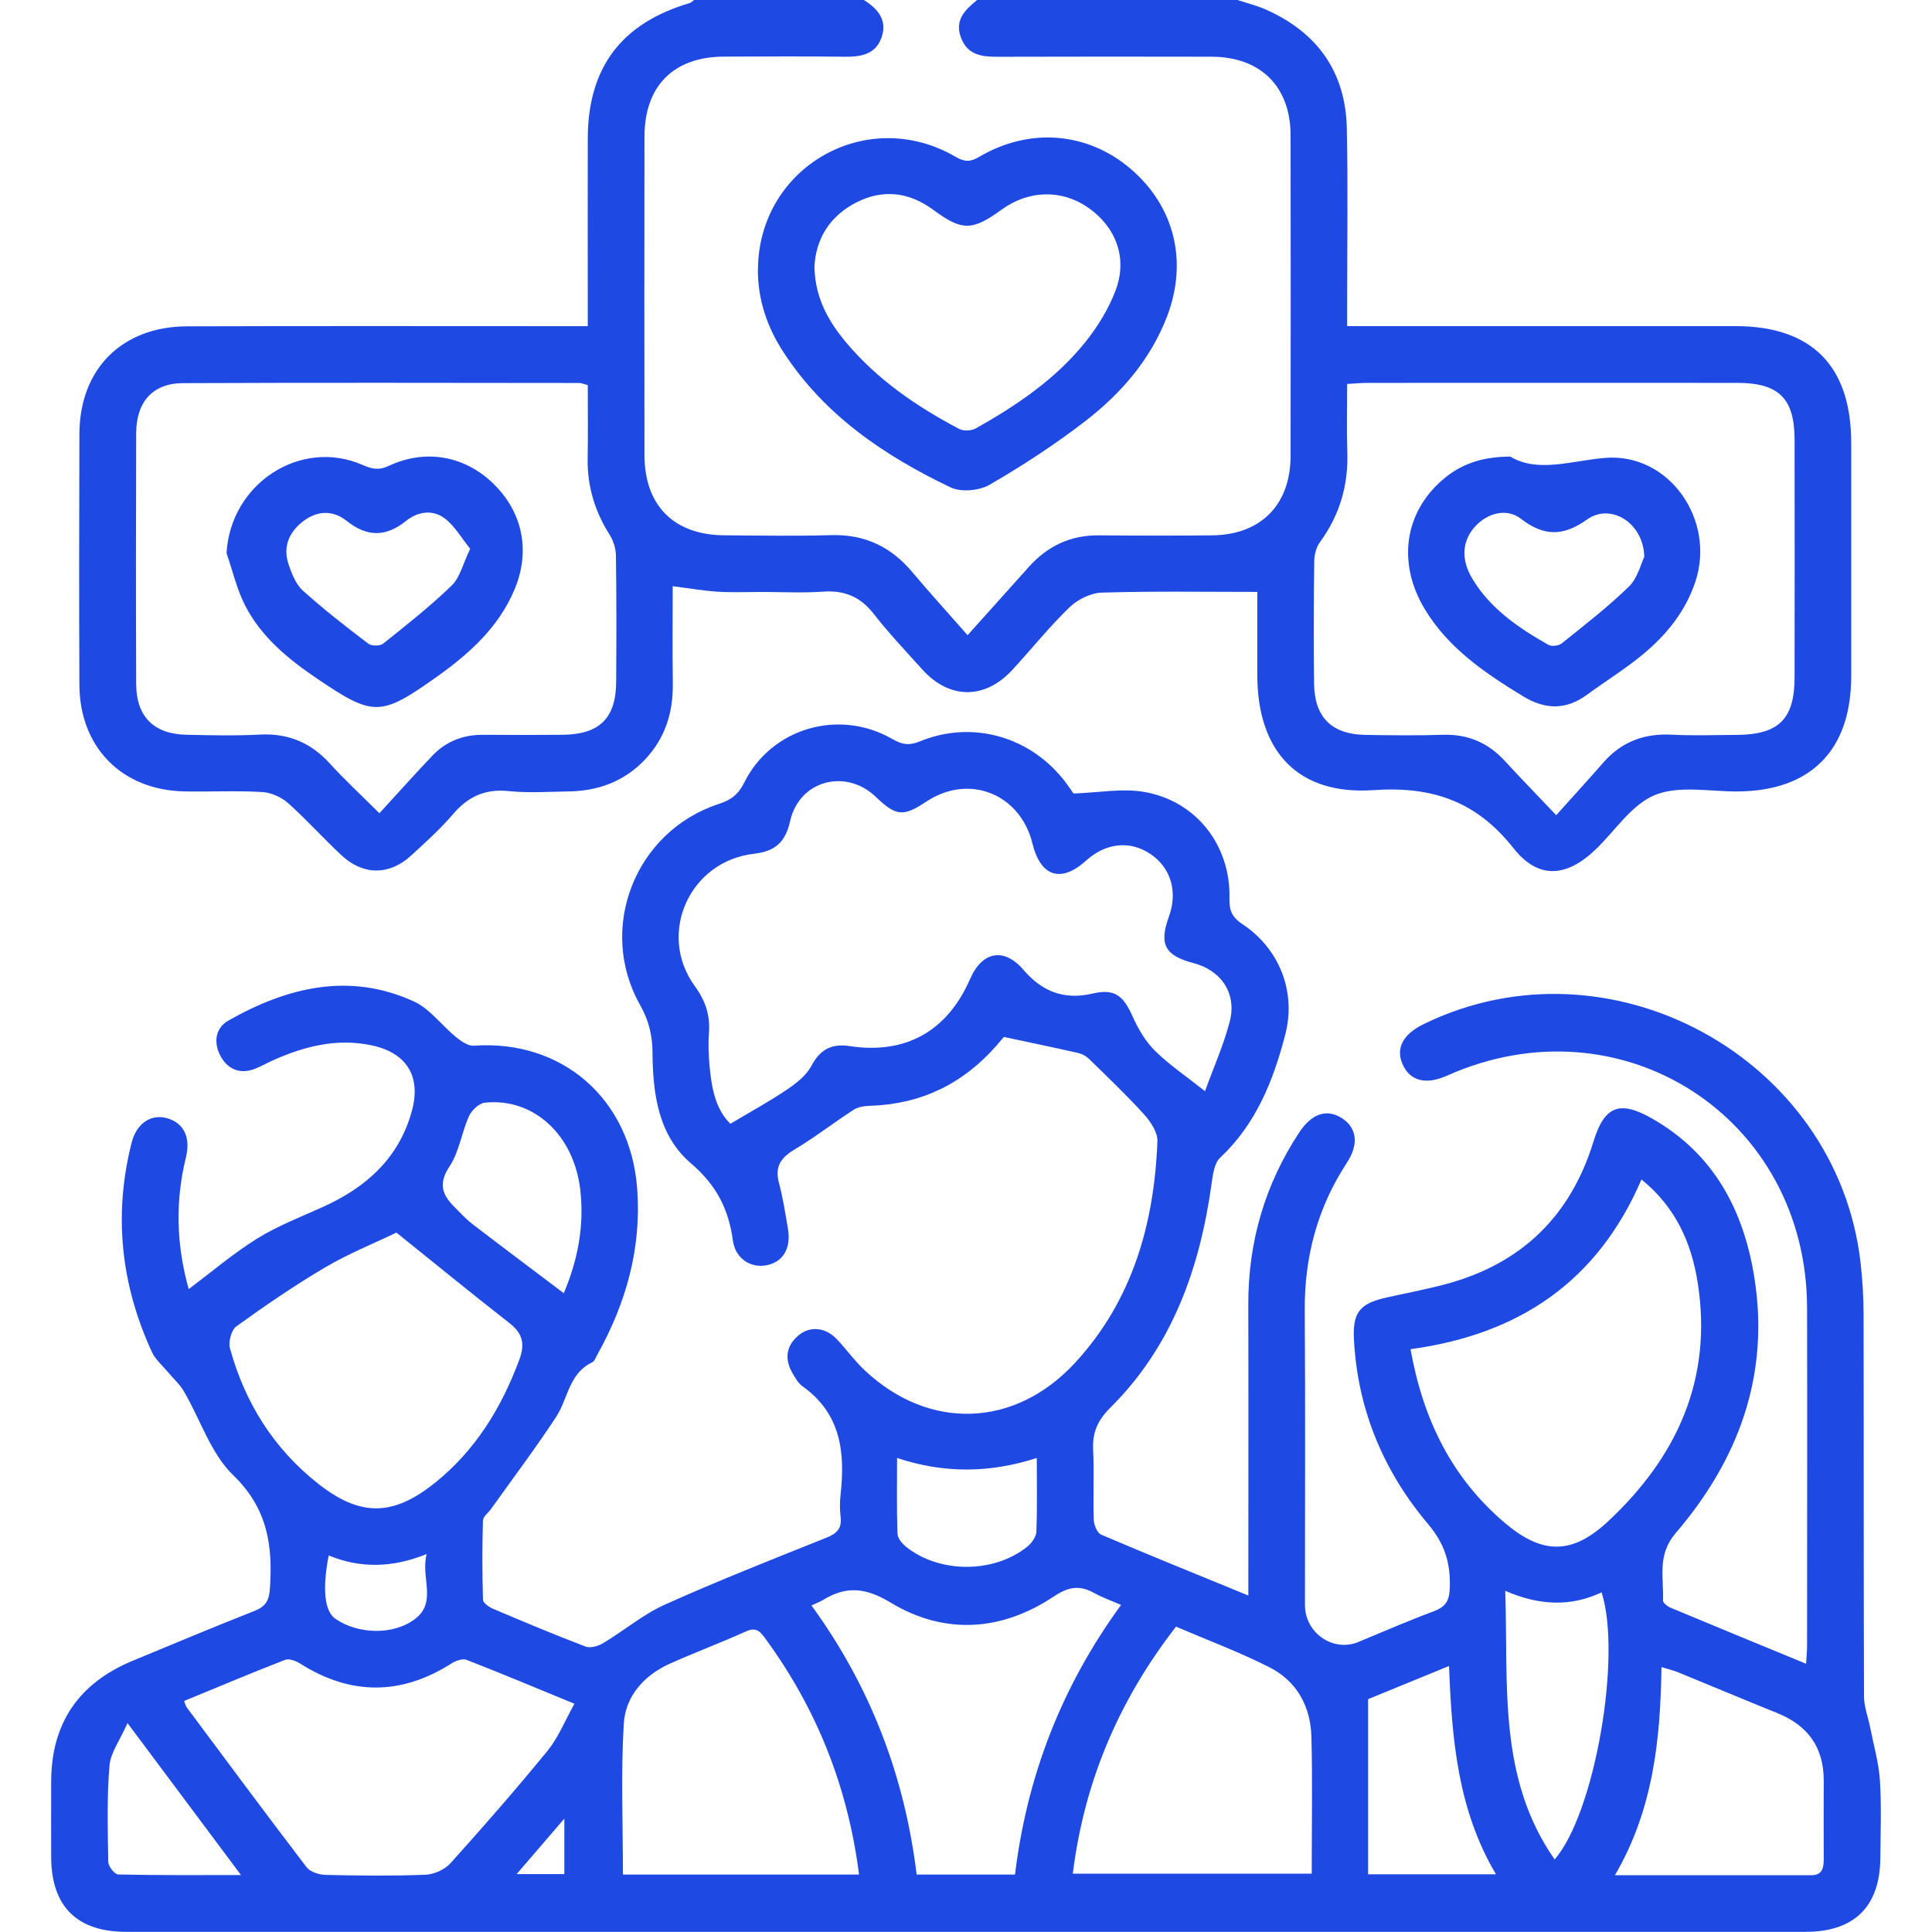
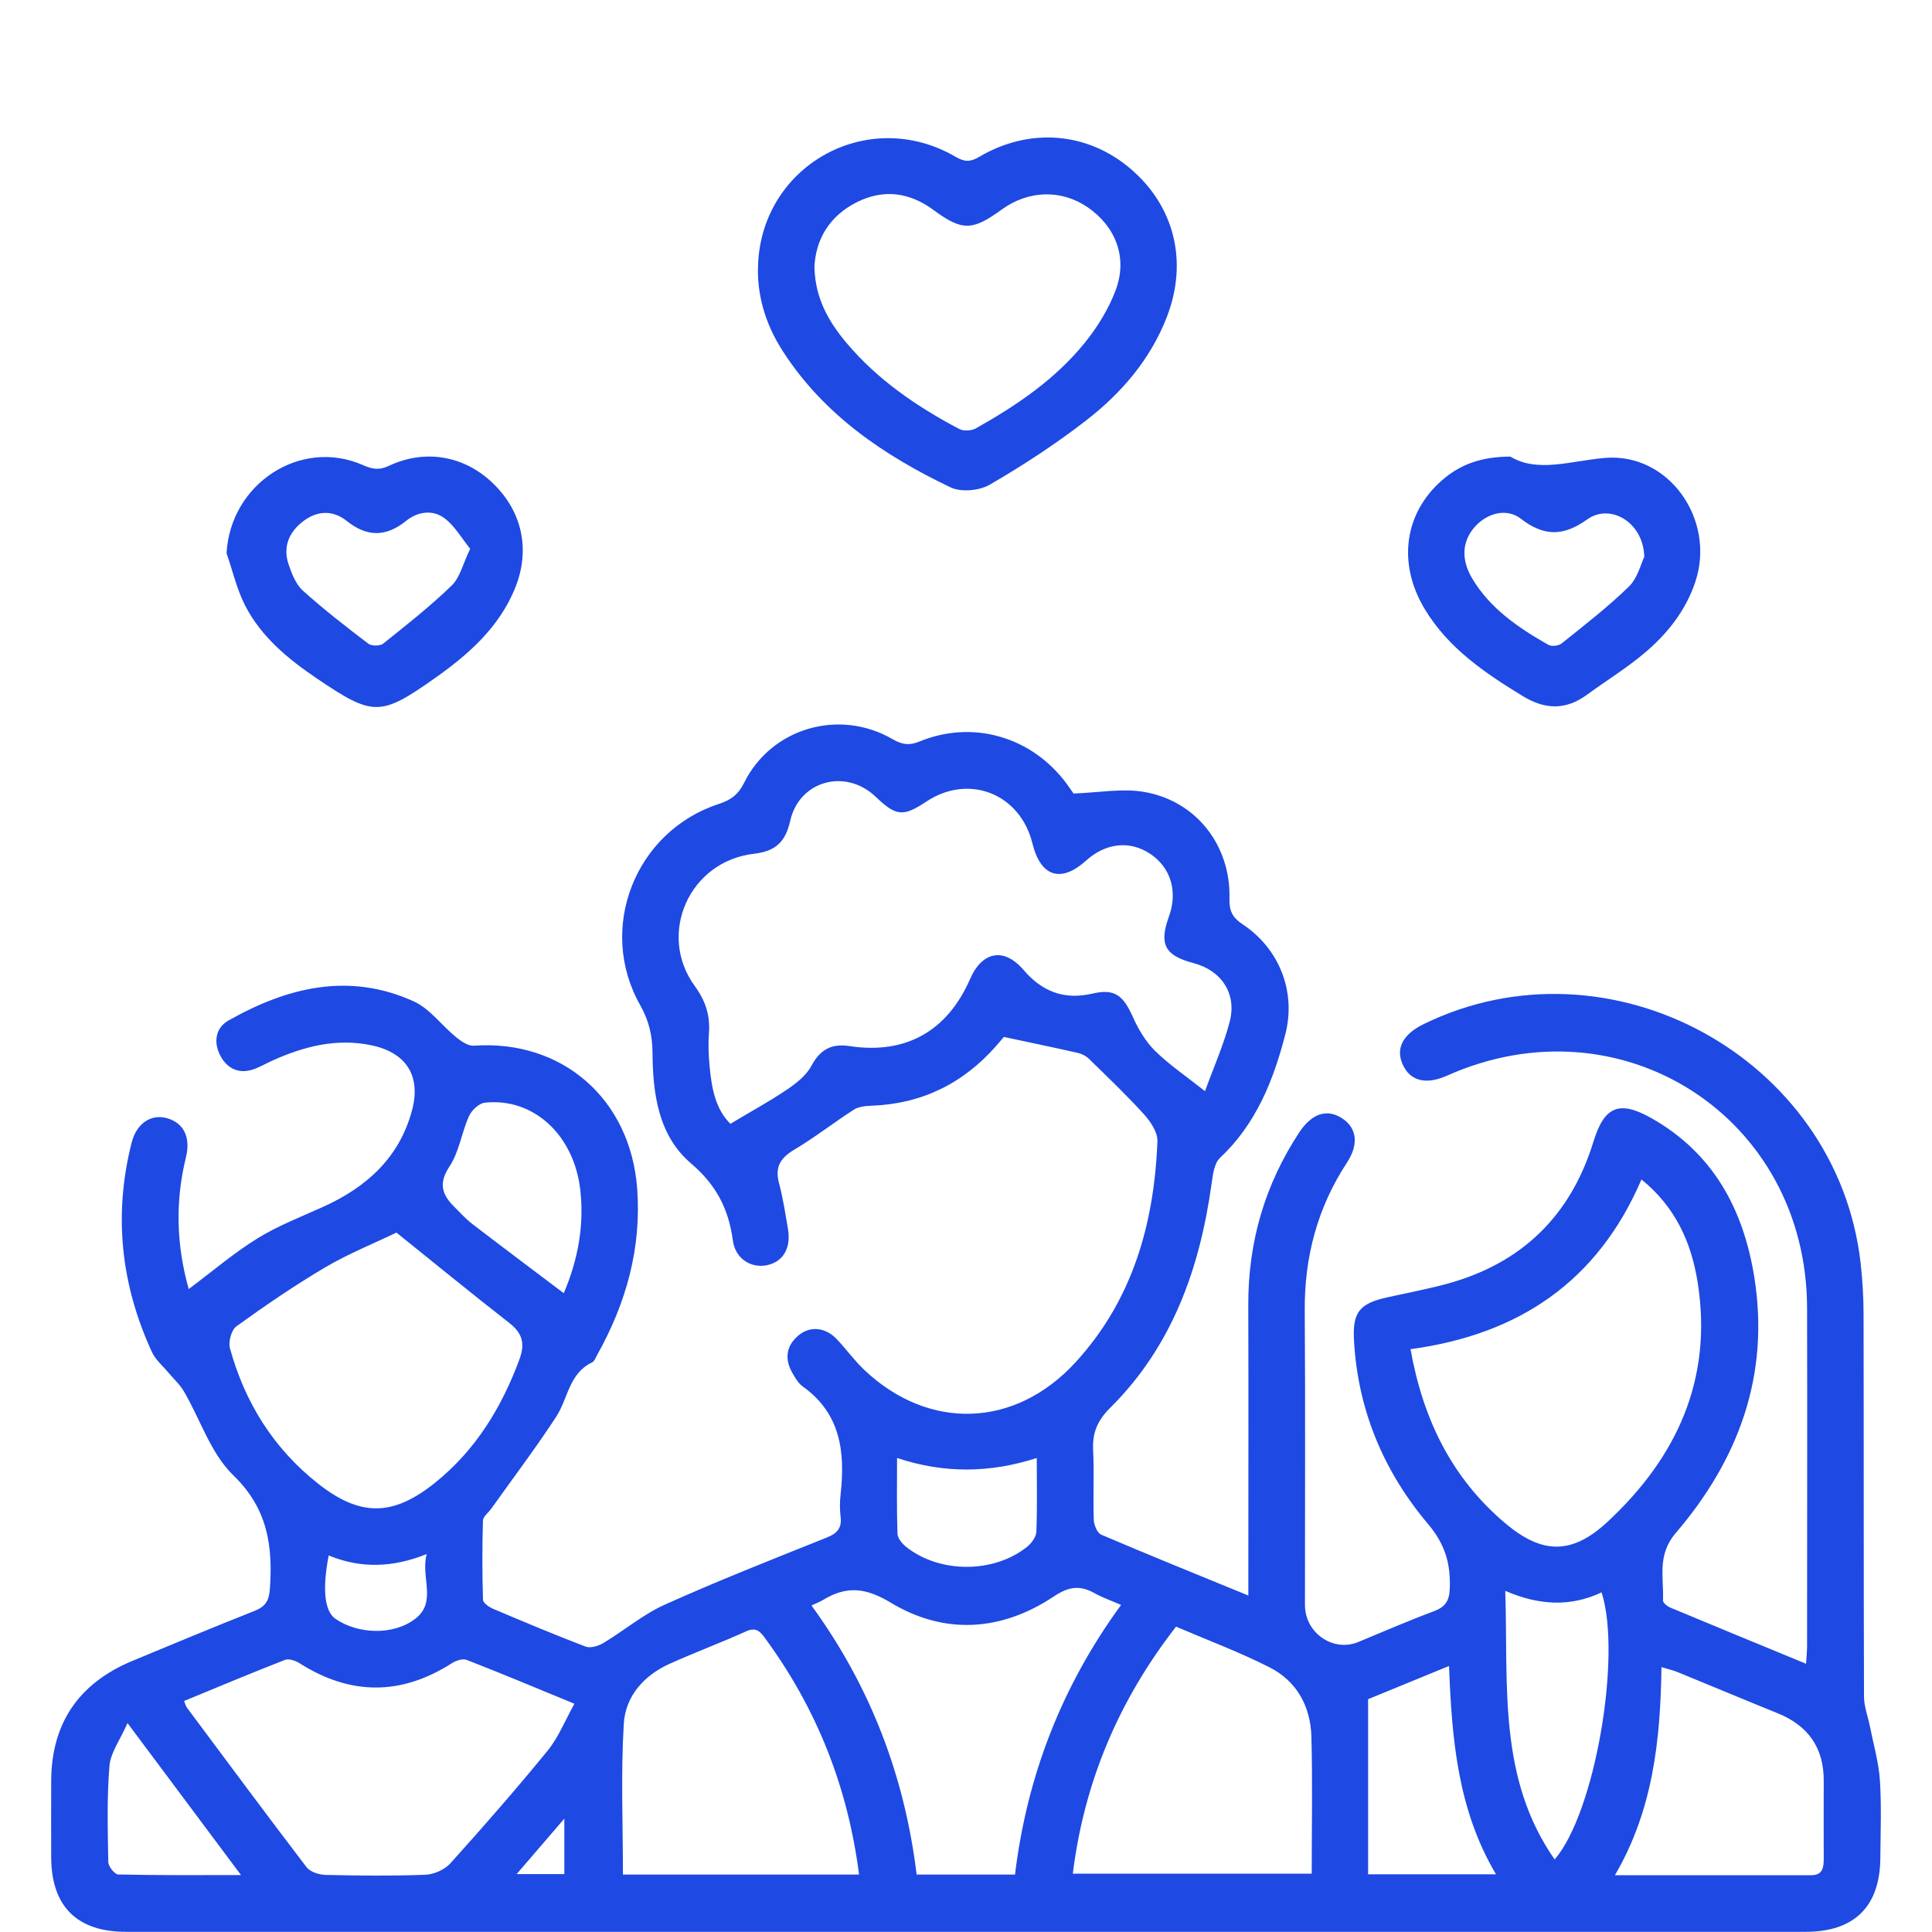
<svg xmlns="http://www.w3.org/2000/svg" id="Layer_1" viewBox="0 0 359.37 359.36">
  <defs>
    <style>.cls-1{fill:#1e49e2;stroke-width:0px;}</style>
  </defs>
-   <path class="cls-1" d="m230.19,0c1.76.58,3.59,1.03,5.28,1.78,9.56,4.25,14.83,11.59,15.05,22.09.23,10.87.06,21.75.06,32.62,0,1.25,0,2.51,0,4.17,1.75,0,3.12,0,4.49,0,22.57,0,45.15,0,67.72,0,14.2,0,21.54,7.39,21.55,21.68,0,14.5.01,29,0,43.5-.02,13.75-7.56,21.32-21.2,21.38-5.14.02-10.81-1.15-15.26.64-4.32,1.74-7.4,6.59-11.01,10.08-5.42,5.24-10.7,5.71-15.33-.15-6.87-8.71-15.06-11.58-26.06-10.82-14.09.97-21.6-7.24-21.61-21.42,0-5.36,0-10.72,0-15.45-9.85,0-19.39-.16-28.91.13-2.06.06-4.51,1.27-6.02,2.73-3.78,3.65-7.07,7.78-10.64,11.65-5.12,5.55-11.72,5.5-16.76-.1-3.05-3.39-6.2-6.71-9-10.3-2.47-3.18-5.41-4.44-9.4-4.16-3.84.27-7.72.06-11.58.06-2.69,0-5.39.12-8.07-.05-2.65-.17-5.28-.63-8.36-1.02,0,6.08-.06,12.12.02,18.15.07,5.38-1.44,10.15-5.18,14.1-3.83,4.04-8.66,5.84-14.15,5.92-3.74.06-7.52.32-11.22-.06-4.4-.45-7.57,1.04-10.37,4.33-2.34,2.75-5.07,5.18-7.73,7.64-4.02,3.7-8.88,3.76-12.9.04-3.43-3.17-6.55-6.7-10.04-9.8-1.26-1.12-3.18-1.95-4.85-2.04-4.78-.27-9.59-.02-14.38-.11-11.63-.22-19.51-8.17-19.56-19.83-.07-15.55-.05-31.11,0-46.66.04-12.07,7.88-19.97,20.03-20.02,23.27-.08,46.55-.03,69.83-.03,1.39,0,2.78,0,4.7,0,0-1.55,0-2.78,0-4.02,0-10.29-.02-20.58,0-30.87.03-13.2,6.23-21.44,18.93-25.2C128.58.48,128.82.2,129.1,0c10.53,0,21.06,0,31.59,0,2.57,1.61,4.4,3.71,3.3,6.93-1.1,3.19-3.82,3.66-6.85,3.62-7.49-.09-14.97-.05-22.46-.02-9.36.03-14.78,5.43-14.8,14.83-.03,19.77-.03,39.53,0,59.3.01,9.36,5.45,14.83,14.79,14.91,6.67.05,13.34.16,20-.03,6.22-.17,11.07,2.18,15.02,6.87,3.3,3.92,6.75,7.71,10.29,11.74,3.94-4.4,7.68-8.57,11.43-12.74,3.47-3.86,7.74-5.88,13-5.83,7.02.06,14.04.07,21.06,0,9.06-.09,14.58-5.69,14.59-14.78.03-19.88.03-39.77,0-59.65-.01-9.06-5.59-14.58-14.7-14.6-13.22-.03-26.44-.03-39.66.01-2.96.01-5.67-.24-6.92-3.49C177.48,3.75,179.52,1.83,181.75,0,197.89,0,214.04,0,230.19,0Zm-120.85,71.63c-.77-.19-1.21-.39-1.65-.39-24.56-.02-49.13-.08-73.69.03-5.6.03-8.65,3.49-8.67,9.3-.05,15.55-.06,31.11,0,46.66.02,6.06,3.27,9.31,9.32,9.44,4.56.1,9.13.21,13.68-.03,5.31-.28,9.52,1.52,13.07,5.43,2.7,2.98,5.68,5.72,9.17,9.2,3.53-3.84,6.64-7.33,9.86-10.71,2.54-2.66,5.73-3.91,9.45-3.88,4.91.04,9.83.04,14.74,0,6.85-.06,9.94-3.05,9.99-9.78.06-7.83.07-15.67-.04-23.51-.02-1.31-.45-2.78-1.15-3.88-2.78-4.38-4.2-9.07-4.11-14.26.08-4.53.02-9.06.02-13.62Zm180.15,79.98c3.28-3.66,6.04-6.67,8.72-9.74,3.4-3.9,7.64-5.49,12.79-5.21,3.96.21,7.95.05,11.92.04,7.92-.02,10.88-2.9,10.89-10.7.02-14.73.02-29.46,0-44.19-.01-7.69-2.91-10.58-10.62-10.59-22.92-.02-45.83,0-68.75,0-1.23,0-2.46.13-3.86.2,0,4.48-.11,8.57.03,12.65.21,6.19-1.41,11.74-5.08,16.76-.69.94-1.05,2.33-1.07,3.52-.09,7.6-.11,15.2-.03,22.8.07,6.28,3.28,9.45,9.57,9.55,4.79.07,9.59.14,14.38-.02,4.65-.15,8.41,1.47,11.53,4.86,2.84,3.09,5.77,6.1,9.56,10.09Z" />
  <path class="cls-1" d="m35.09,239.79c4.32-3.23,8.32-6.66,12.74-9.4,3.84-2.38,8.14-4.04,12.29-5.91,8.05-3.65,14.14-9.11,16.51-17.91,1.73-6.44-1.05-10.78-7.56-12.14-6.48-1.36-12.52.21-18.39,2.84-1.06.48-2.08,1.07-3.17,1.5-2.87,1.14-5.18.14-6.53-2.41-1.28-2.42-.94-5.15,1.51-6.53,10.93-6.19,22.42-9.04,34.46-3.57,3.02,1.37,5.22,4.5,7.91,6.68.92.75,2.21,1.64,3.26,1.57,16.44-1.17,29.16,9.89,30.4,26.59.82,11.09-2.06,21.29-7.42,30.89-.28.51-.52,1.22-.97,1.43-4.31,2.04-4.47,6.74-6.68,10.12-3.82,5.84-8.03,11.41-12.08,17.1-.53.74-1.52,1.46-1.54,2.21-.14,4.91-.14,9.82.01,14.73.02.59,1.13,1.36,1.9,1.68,5.7,2.42,11.41,4.82,17.19,7.02.9.34,2.36-.1,3.28-.65,3.87-2.32,7.4-5.33,11.47-7.16,9.9-4.45,20.02-8.43,30.1-12.47,1.92-.77,2.83-1.73,2.58-3.84-.17-1.38-.16-2.82,0-4.21.86-7.83.04-15.01-7.05-20.06-.82-.58-1.39-1.59-1.91-2.49-1.47-2.56-1.22-4.96,1.04-6.93,2.17-1.89,5.08-1.62,7.22.64,1.77,1.87,3.28,3.99,5.14,5.74,11.95,11.29,27.98,10.83,39.23-1.42,10.63-11.57,14.67-25.82,15.26-41.17.06-1.66-1.29-3.66-2.53-5.02-3.25-3.59-6.78-6.94-10.25-10.33-.52-.5-1.27-.89-1.98-1.05-4.38-.99-8.78-1.91-13.8-2.98-.07.08-.72.86-1.39,1.62-6.18,7.05-13.9,10.85-23.31,11.18-1.09.04-2.35.17-3.23.74-3.7,2.38-7.17,5.11-10.95,7.36-2.57,1.53-3.78,3.18-2.96,6.24.75,2.81,1.19,5.71,1.68,8.59.6,3.58-.92,6.12-3.93,6.73-2.93.6-5.86-1.17-6.32-4.6-.79-5.87-3.1-10.34-7.79-14.34-6.07-5.18-7.1-12.92-7.16-20.56-.02-3.21-.66-5.98-2.3-8.89-8.06-14.25-.92-32.33,14.62-37.4,2.26-.74,3.63-1.74,4.73-3.96,5.05-10.19,17.67-13.85,27.59-8.11,1.76,1.01,3.06,1.26,5.07.43,9.89-4.06,20.78-.86,27.22,7.73.63.84,1.2,1.71,1.38,1.96,4.72-.16,9.08-1.01,13.17-.29,9.7,1.69,16.08,9.97,15.84,19.81-.06,2.25.49,3.5,2.41,4.78,6.86,4.54,10.04,12.54,7.97,20.53-2.21,8.55-5.43,16.64-12.13,22.93-1.08,1.01-1.34,3.11-1.57,4.76-2.18,15.76-7.29,30.24-18.82,41.7-2.41,2.39-3.38,4.65-3.22,7.9.21,4.32-.03,8.66.12,12.98.03.96.64,2.44,1.38,2.76,8.89,3.8,17.85,7.42,27.37,11.32,0-1.76,0-2.99,0-4.21,0-16.61.04-33.22-.01-49.83-.04-11.67,3.07-22.38,9.49-32.12,2.31-3.5,5.13-4.42,7.91-2.64,2.78,1.78,3.22,4.82.95,8.28-5.49,8.38-7.92,17.54-7.85,27.54.13,18.25.03,36.5.04,54.74,0,5.22,5.25,8.83,9.94,6.88,4.64-1.92,9.25-3.93,13.95-5.68,2.17-.81,2.96-1.86,3.05-4.29.17-4.61-.88-8.23-4.05-11.98-8.26-9.78-13.07-21.24-13.77-34.18-.29-5.25,1.07-6.84,6.22-7.98,3.65-.81,7.33-1.5,10.93-2.47,14-3.77,23.14-12.64,27.39-26.48,2.02-6.56,4.78-7.78,10.83-4.35,11.48,6.51,17.07,16.95,19.09,29.53,2.92,18.22-2.92,33.98-14.63,47.64-3.49,4.08-2.18,8.26-2.35,12.52-.02.44.81,1.1,1.39,1.34,8.28,3.46,16.57,6.87,25.22,10.43.08-1.39.19-2.38.19-3.37,0-20.94.05-41.88,0-62.82-.08-35.49-34.52-57.69-66.97-43.2-3.96,1.77-6.93.99-8.29-2.17-1.27-2.95.09-5.52,3.91-7.4,34.59-16.92,76.92,6.16,81.3,44.36.37,3.24.56,6.53.56,9.79.05,23.63,0,47.26.08,70.89,0,1.9.76,3.8,1.13,5.71.65,3.3,1.61,6.59,1.83,9.92.31,4.78.11,9.59.08,14.38-.06,9.07-4.82,13.78-13.93,13.78-83.18,0-166.37,0-249.55,0-20.94,0-41.88,0-62.83,0-9.11,0-13.87-4.72-13.93-13.78-.03-4.68,0-9.36,0-14.04-.03-10.93,5.1-18.42,15.13-22.59,7.55-3.14,15.1-6.28,22.7-9.29,2.02-.8,2.7-1.89,2.85-4.1.56-8.01-.4-14.94-6.82-21.14-4.17-4.03-6.11-10.35-9.16-15.57-.76-1.31-1.95-2.37-2.93-3.55-1.03-1.24-2.36-2.35-3.02-3.76-5.78-12.53-7.2-25.53-3.79-38.96.93-3.66,3.66-5.41,6.64-4.55,3.07.89,4.38,3.56,3.46,7.29-2.03,8.23-1.76,16.38.52,24.47Zm100.78-30.76c3.73-2.23,7.2-4.12,10.46-6.32,1.75-1.18,3.62-2.63,4.58-4.42,1.63-3.06,3.74-4.22,7.08-3.71,10.46,1.59,18.2-2.74,22.45-12.47,2.27-5.2,6.34-5.92,9.96-1.68,3.43,4.01,7.54,5.61,12.79,4.39,4.1-.96,5.72.28,7.51,4.3,1.02,2.29,2.38,4.6,4.14,6.34,2.69,2.64,5.86,4.78,9.3,7.51,1.6-4.41,3.46-8.58,4.6-12.94,1.36-5.22-1.57-9.54-6.75-10.89-5.31-1.39-6.43-3.5-4.57-8.62,1.71-4.68.36-9.18-3.52-11.73-3.78-2.49-8.23-2-11.88,1.29-4.68,4.22-8.45,3.02-9.98-3.2-2.29-9.27-11.84-13.03-19.76-7.76-4.28,2.84-5.6,2.72-9.38-.9-5.59-5.35-14.22-3.05-15.92,4.48-.89,3.92-2.7,5.64-6.75,6.11-12,1.39-18.04,14.91-11,24.6,2.01,2.77,2.88,5.43,2.64,8.73-.16,2.09-.07,4.22.13,6.3.38,3.97,1.08,7.87,3.87,10.61Zm126.5,41.92c2.35,13.19,7.75,24.05,17.62,32.39,6.87,5.8,12.4,5.88,19.01-.25,12.91-11.99,19.63-26.58,16.78-44.55-1.17-7.4-4.11-14.01-10.45-19.15-8.13,18.92-22.72,28.83-42.96,31.57Zm-228.13,65.43c.25.63.32.98.51,1.23,7.39,9.92,14.76,19.87,22.27,29.7.68.89,2.32,1.41,3.54,1.44,6.19.14,12.39.21,18.57-.03,1.6-.06,3.59-.95,4.66-2.14,6.17-6.85,12.25-13.81,18.08-20.95,2-2.45,3.21-5.55,4.98-8.72-7.35-3.02-13.67-5.68-20.06-8.16-.73-.29-1.98.14-2.75.63-9.44,6.02-18.83,6.01-28.28.02-.77-.49-2.01-.93-2.74-.65-6.27,2.44-12.48,5.05-18.76,7.64Zm39.49-87.1c-4.27,2.05-8.95,3.93-13.24,6.46-5.69,3.36-11.17,7.11-16.53,10.98-.93.67-1.52,2.89-1.18,4.1,2.77,10.07,8.1,18.61,16.35,25.12,7.87,6.22,13.96,6.16,21.81-.15,7.5-6.03,12.32-13.9,15.65-22.85,1.12-3.02.61-4.93-1.87-6.87-7.06-5.51-13.99-11.18-20.97-16.79Zm134.8,69.25c-1.8-.78-3.45-1.36-4.95-2.19-2.69-1.5-4.76-1.25-7.52.59-9.76,6.52-20.37,7.22-30.39,1.17-4.67-2.82-8.24-3.13-12.55-.51-.59.36-1.25.61-2.18,1.04,10.92,15,17.33,31.69,19.56,50.05h18.3c2.23-18.36,8.7-35.04,19.73-50.15Zm10.22,4.04c-10.71,13.79-17.09,28.95-19.2,45.95h44.44c0-8.7.17-17.1-.06-25.5-.15-5.61-2.72-10.31-7.78-12.88-5.59-2.84-11.5-5.04-17.4-7.57Zm-58.96,46.1c-2.09-16.29-7.85-30.76-17.34-43.76-.94-1.29-1.69-2.36-3.65-1.47-4.68,2.11-9.5,3.91-14.18,6.01-4.82,2.16-8.28,6.04-8.59,11.17-.56,9.27-.16,18.6-.16,28.06h43.91Zm140.6.14c12.54,0,24.53,0,36.52,0,2.18,0,2.32-1.52,2.32-3.14,0-4.79-.03-9.58,0-14.37.04-6.23-2.92-10.35-8.64-12.65-6.17-2.49-12.29-5.07-18.45-7.59-.89-.37-1.85-.58-3.09-.96-.2,13.66-1.58,26.58-8.66,38.71Zm-11.22-2.93c7.44-8.5,12.55-37.8,8.74-49.69-5.81,2.76-11.7,2.42-17.92-.28.58,17.47-1.42,34.78,9.19,49.97Zm-34.69-29.82v32.58h23.79c-7.13-12.03-8.21-25.11-8.74-38.75-5.45,2.23-10.47,4.29-15.05,6.17Zm-149.61-75.53c2.61-6.13,3.81-12.47,3.08-19.09-1.13-10.31-8.71-17.31-17.78-16.33-1.08.12-2.45,1.42-2.94,2.51-1.37,3.06-1.82,6.64-3.63,9.37-2.13,3.21-1.32,5.3.97,7.56,1.08,1.07,2.1,2.21,3.3,3.13,5.54,4.25,11.13,8.44,17,12.87Zm61.99,30.67c0,5.01-.08,9.55.08,14.08.03.85.87,1.86,1.61,2.45,6.22,4.96,16.31,4.96,22.51-.02.81-.65,1.67-1.81,1.71-2.77.18-4.42.08-8.85.08-13.74-8.74,2.81-17.21,2.91-25.98,0Zm-143.14,49.31c-1.4,3.17-3.16,5.5-3.36,7.95-.49,5.93-.32,11.91-.22,17.87.01.83,1.18,2.33,1.84,2.34,7.4.17,14.8.11,22.85.11-7.08-9.49-13.71-18.35-21.11-28.27Zm37.42-31.19c-1.23,6.38-.76,10.41,1.26,11.8,4.17,2.87,10.79,3.11,14.84-.01,4.1-3.15.96-7.7,2.13-12.04-6.47,2.6-12.38,2.66-18.23.26Zm43.83,48.96c-3.22,3.75-5.89,6.85-8.87,10.32h8.87v-10.32Z" />
  <path class="cls-1" d="m140.99,50.19c.05-19.11,20.25-30.68,36.8-21,1.67.97,2.72.95,4.36-.02,9.36-5.51,20.09-4.61,28.08,2.17,8.23,6.98,10.81,17.31,6.81,27.63-3.09,7.98-8.55,14.26-15.18,19.37-5.62,4.34-11.62,8.25-17.77,11.82-1.93,1.12-5.32,1.43-7.27.5-12.37-5.91-23.55-13.47-31.18-25.29-2.98-4.61-4.67-9.65-4.67-15.19Zm10.51-.37c.16,5.7,2.64,10.01,5.92,13.92,5.8,6.9,13.11,11.89,21,16.05.81.43,2.28.35,3.1-.11,7.57-4.25,14.75-9.11,20.25-15.91,2.38-2.94,4.47-6.34,5.78-9.86,2.23-6-.03-11.76-5.2-15.33-4.9-3.38-11.04-3.22-16.02.4-5.49,3.99-7.38,4-12.72.06-4.43-3.27-9.25-3.91-14.17-1.46-5.11,2.55-7.75,6.89-7.96,12.25Z" />
  <path class="cls-1" d="m42.14,102.92c.7-12.93,13.73-21.51,25.35-16.42,1.69.74,2.94,1.04,4.8.17,6.85-3.23,14.13-1.88,19.42,3.24,5.47,5.28,7,12.46,4.05,19.61-2.97,7.19-8.54,12.14-14.71,16.51-10.29,7.28-11.63,7.26-22.04.22-5.38-3.64-10.37-7.72-13.39-13.57-1.57-3.04-2.34-6.49-3.47-9.75Zm45.33-.83c-1.6-1.97-2.85-4.22-4.73-5.65-2.22-1.7-5.01-1.31-7.19.44-3.77,3.03-7.27,3.04-11.07.01-2.57-2.05-5.48-1.93-8.1.08-2.65,2.03-3.8,4.79-2.69,8.04.59,1.73,1.35,3.68,2.64,4.85,3.88,3.49,8.02,6.71,12.18,9.87.6.46,2.19.46,2.77-.01,4.35-3.48,8.75-6.94,12.74-10.81,1.55-1.5,2.09-4.04,3.43-6.81Z" />
  <path class="cls-1" d="m280.93,84.93c5.09,3.06,11.23.8,17.55.25,11.9-1.04,20.68,11.44,16.89,22.97-1.81,5.51-5.33,9.86-9.67,13.48-3.3,2.76-7,5.03-10.48,7.58-3.97,2.91-7.81,2.82-12.01.25-7.03-4.3-13.77-8.86-18.15-16.09-5.17-8.52-3.88-17.92,3.22-24.08,3.3-2.86,7.14-4.33,12.65-4.36Zm24.92,18.68c-.11-6.4-6.28-10.09-10.62-6.99-4.43,3.17-8.06,3.18-12.32-.12-2.64-2.04-6.22-1.1-8.53,1.44-2.4,2.65-2.69,6.09-.5,9.73,3.36,5.59,8.6,9.13,14.12,12.27.61.35,1.93.2,2.49-.26,4.26-3.42,8.6-6.77,12.5-10.57,1.63-1.59,2.23-4.23,2.85-5.5Z" />
</svg>